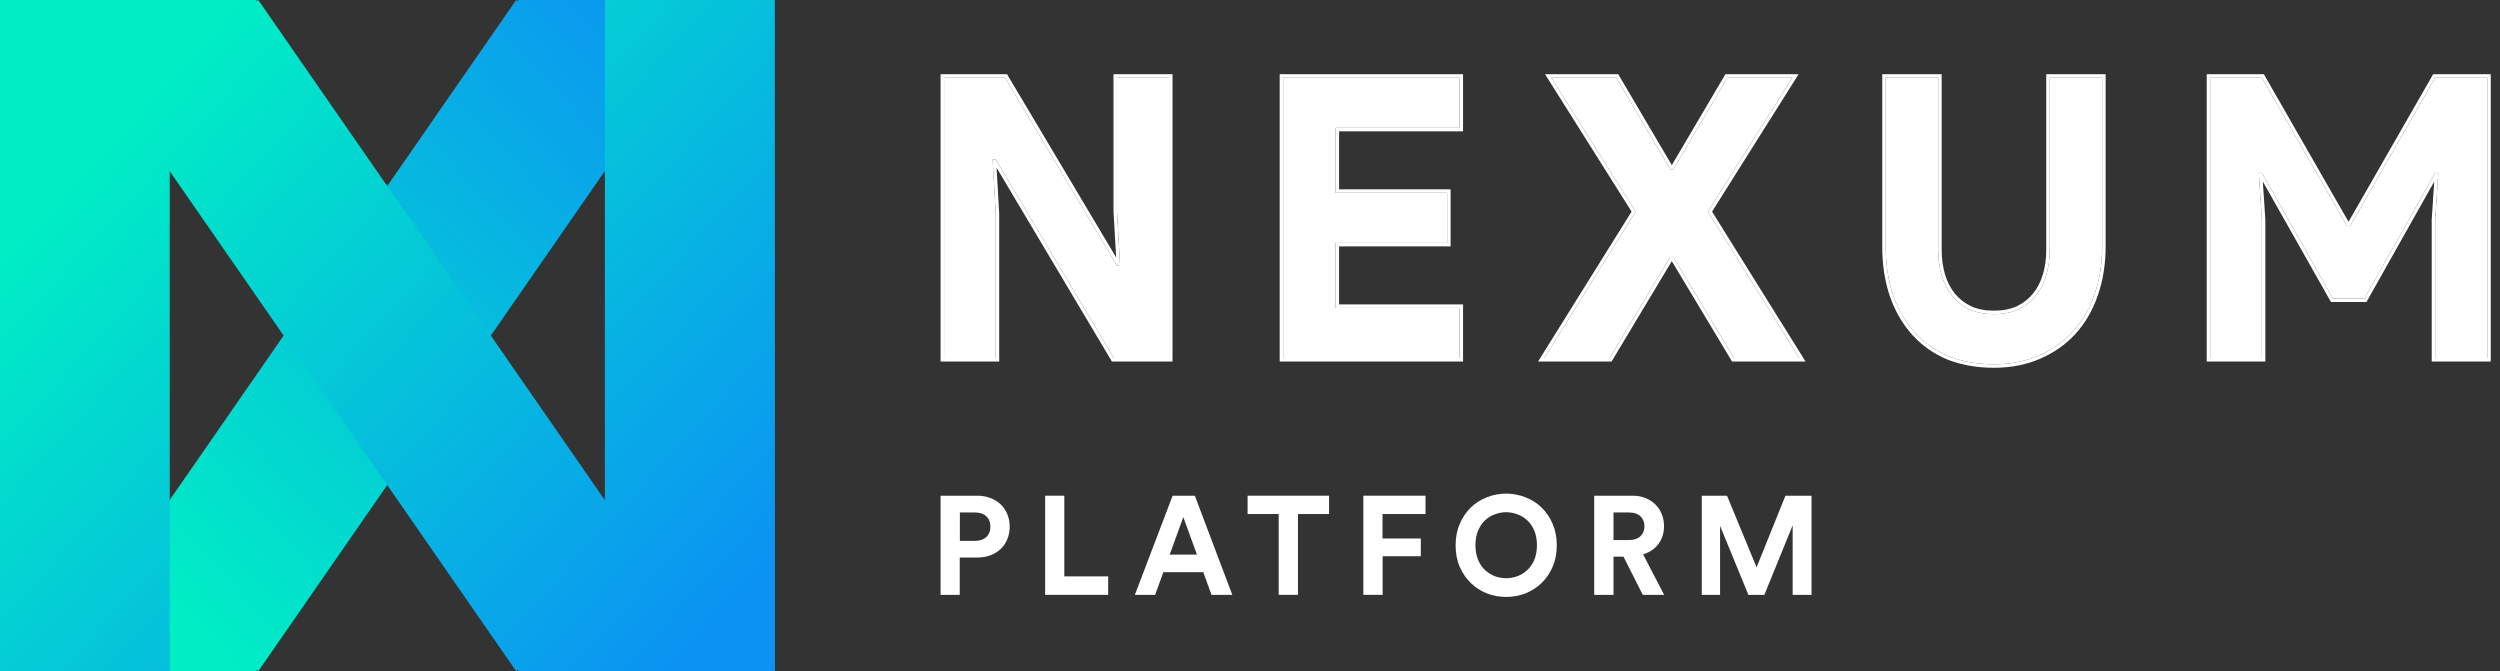
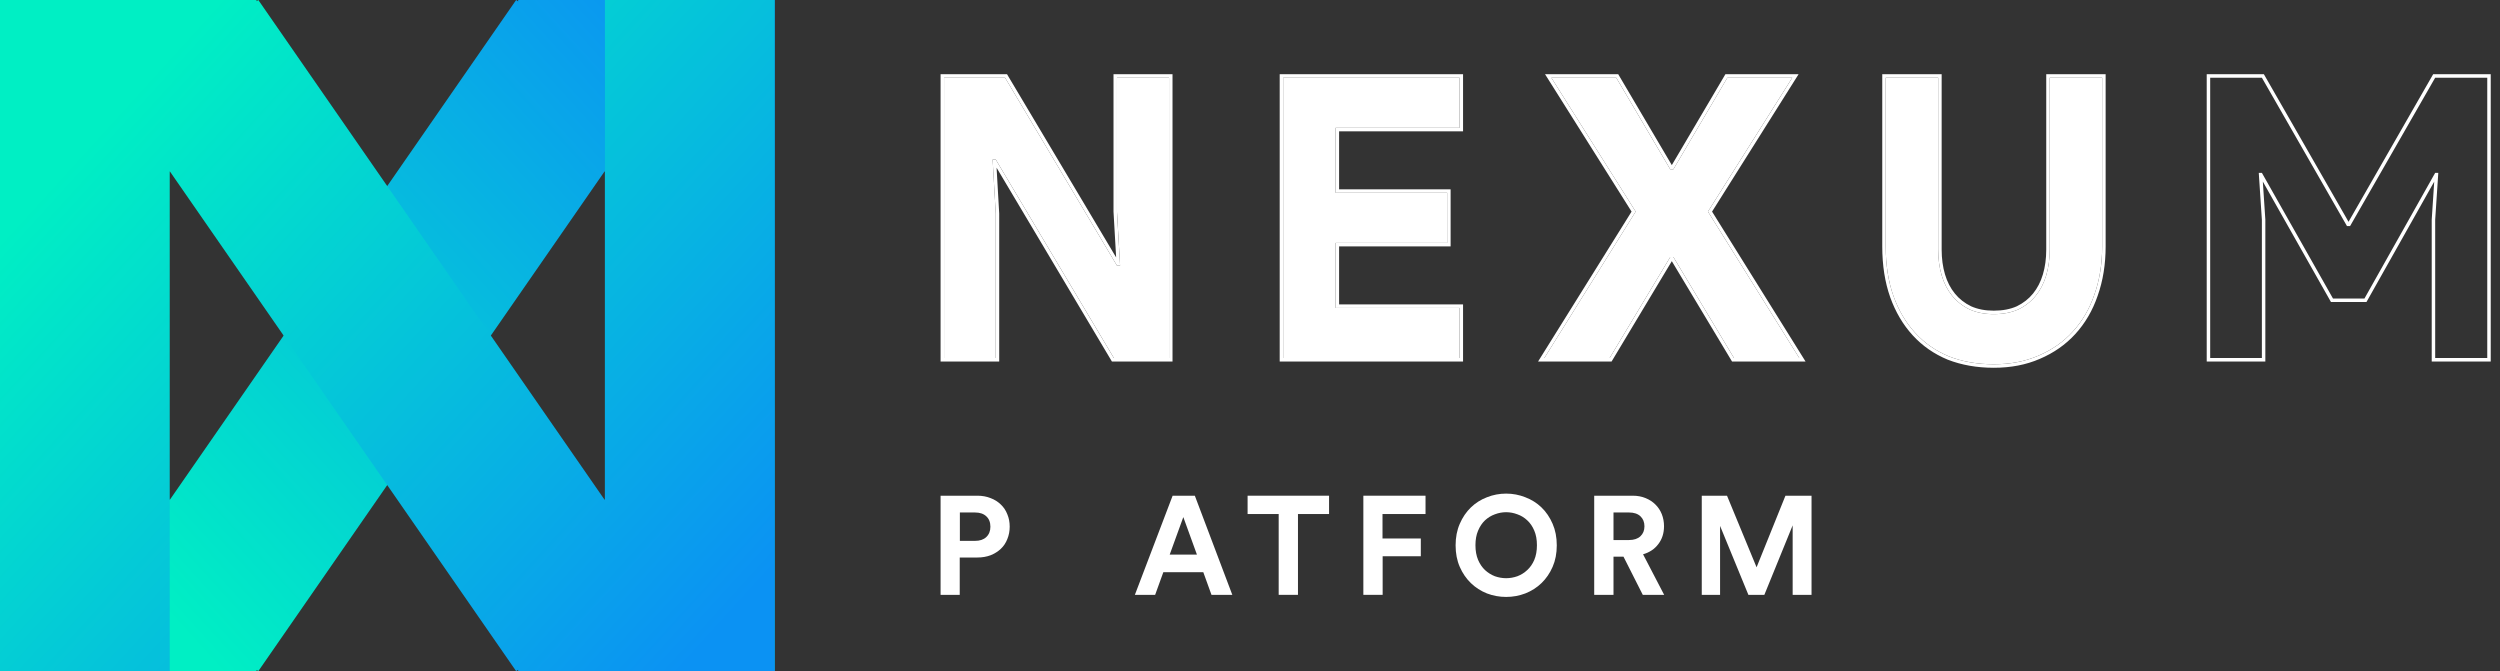
<svg xmlns="http://www.w3.org/2000/svg" width="298" height="80" viewBox="0 0 298 80" fill="none">
  <rect x="0" y="0" width="298" height="80" fill="#333333" stroke="none" />
  <g clip-path="url(#clip0_819_14431)">
    <path fill-rule="evenodd" clip-rule="evenodd" d="M61.764 5.4e-06V0.17L61.524 1.95833e-05L20.259 59.554H0L3.54025e-06 80H30.581V79.851L30.791 80L72.056 20.446H72.108V80H92.34V20.446V0L61.764 5.4e-06Z" fill="url(#paint0_linear_819_14431)" />
    <path fill-rule="evenodd" clip-rule="evenodd" d="M2.01496e-05 80H20.232V20.446L20.259 20.446L61.524 80L61.764 79.831V80H92.34V59.555V0L72.108 0V59.555H72.056L30.791 0.001L30.581 0.149V0.001L0 0.001L9.84321e-06 20.446L2.01496e-05 80Z" fill="url(#paint1_linear_819_14431)" />
    <path d="M112.531 9.262H119.804L133.144 31.662H133.515L133.144 25.222V9.262H139.351V42.675H132.774L118.692 19.015H118.321L118.692 25.455V42.675H112.531V9.262Z" fill="white" />
    <path d="M159.206 15.235V22.982H172.5V28.955H159.206V36.702H173.982V42.675H152.953V9.262H173.982V15.235H159.206Z" fill="white" />
    <path d="M194.971 25.222L184.92 9.262H192.655L199.094 20.182H199.465L205.903 9.262H213.639L203.587 25.222L214.473 42.675H206.691L199.465 30.635H199.094L191.868 42.675H184.086L194.971 25.222Z" fill="white" />
    <path d="M237.655 43.422C235.709 43.422 233.934 43.111 232.328 42.488C230.753 41.835 229.409 40.902 228.298 39.688C227.186 38.475 226.322 37.013 225.704 35.302C225.087 33.559 224.777 31.584 224.777 29.375V9.262H231.031V29.748C231.031 30.868 231.17 31.895 231.448 32.828C231.725 33.762 232.142 34.571 232.698 35.255C233.254 35.94 233.949 36.484 234.783 36.888C235.616 37.262 236.574 37.448 237.655 37.448C238.766 37.448 239.739 37.262 240.573 36.888C241.407 36.484 242.101 35.94 242.657 35.255C243.213 34.571 243.63 33.762 243.908 32.828C244.186 31.895 244.325 30.868 244.325 29.748V9.262H250.578V29.375C250.578 31.459 250.27 33.373 249.652 35.115C249.066 36.826 248.201 38.304 247.058 39.548C245.946 40.762 244.588 41.711 242.981 42.395C241.407 43.08 239.631 43.422 237.655 43.422Z" fill="white" />
-     <path d="M263.455 9.262H269.616L279.76 26.948H280.131L290.275 9.262H296.482V42.675H290.275V26.202L290.645 20.602H290.275L281.844 35.582H278.093L269.616 20.602H269.245L269.616 26.202V42.675H263.455V9.262Z" fill="white" />
    <path fill-rule="evenodd" clip-rule="evenodd" d="M112.117 8.845H120.037L133.044 30.684L132.73 25.234V8.845H139.764V43.092H132.539L118.792 19.993L119.105 25.443V43.092H112.117V8.845ZM118.691 19.015L132.773 42.675H139.351V9.262H133.144V25.222L133.514 31.662H133.144L119.803 9.262H112.531V42.675H118.691V25.455L118.321 19.015H118.691ZM172.913 22.565V29.372H159.62V36.285H174.396V43.092H152.54V8.845H174.396V15.652H159.62V22.565H172.913ZM159.206 15.235H173.982V9.262H152.953V42.675H173.982V36.702H159.206V28.955H172.5V22.982H159.206V15.235ZM194.972 25.222L184.921 9.262H192.656L199.095 20.182H199.465L205.904 9.262H213.64L203.588 25.222L214.473 42.675H206.691L199.465 30.635H199.095L191.869 42.675H184.087L194.972 25.222ZM199.28 31.131L192.102 43.092H183.339L194.483 25.223L184.168 8.845H192.891L199.28 19.68L205.669 8.845H214.392L204.078 25.223L215.221 43.092H206.458L199.28 31.131ZM232.171 42.874C230.543 42.198 229.149 41.231 227.996 39.971C226.843 38.713 225.951 37.202 225.316 35.444V35.442C224.679 33.647 224.365 31.623 224.365 29.375V8.845H231.445V29.748C231.445 30.834 231.581 31.82 231.845 32.709C232.108 33.595 232.502 34.353 233.02 34.991C233.534 35.624 234.178 36.131 234.957 36.51C235.728 36.854 236.625 37.032 237.655 37.032C238.719 37.032 239.631 36.853 240.4 36.51C241.181 36.131 241.824 35.624 242.339 34.991C242.857 34.353 243.249 33.595 243.513 32.709C243.778 31.82 243.912 30.834 243.912 29.748V8.845H250.992V29.375C250.992 31.5 250.678 33.461 250.043 35.253C249.439 37.014 248.546 38.542 247.363 39.831C246.208 41.09 244.8 42.072 243.144 42.778C241.512 43.488 239.679 43.838 237.655 43.838C235.667 43.838 233.839 43.52 232.181 42.877L232.171 42.874ZM247.059 39.548C248.202 38.304 249.067 36.826 249.652 35.115C250.271 33.373 250.579 31.459 250.579 29.375V9.262H244.326V29.748C244.326 30.868 244.187 31.895 243.909 32.828C243.631 33.762 243.214 34.571 242.658 35.255C242.102 35.94 241.407 36.484 240.574 36.888C239.74 37.262 238.767 37.448 237.655 37.448C236.575 37.448 235.617 37.262 234.783 36.888C233.95 36.484 233.255 35.94 232.699 35.255C232.143 34.571 231.726 33.762 231.448 32.828C231.17 31.895 231.031 30.868 231.031 29.748V9.262H224.778V29.375C224.778 31.584 225.087 33.559 225.705 35.302C226.323 37.013 227.187 38.475 228.299 39.688C229.41 40.902 230.754 41.835 232.328 42.488C233.935 43.111 235.71 43.422 237.655 43.422C239.632 43.422 241.407 43.08 242.982 42.395C244.589 41.711 245.947 40.762 247.059 39.548ZM263.041 8.845H269.853L279.945 26.439L290.034 8.845H296.895V43.092H289.861V26.188L290.16 21.648L282.084 35.998H277.85L269.728 21.642L270.029 26.188V43.092H263.041V8.845ZM269.615 20.602L278.092 35.582H281.844L290.274 20.602H290.645L290.274 26.202V42.675H296.481V9.262H290.274L280.13 26.948H279.759L269.615 9.262H263.454V42.675H269.615V26.202L269.245 20.602H269.615Z" fill="white" />
    <path d="M116.22 64.472C116.793 64.472 117.24 64.322 117.56 64.022C117.891 63.711 118.056 63.299 118.056 62.788C118.056 62.255 117.891 61.838 117.56 61.538C117.24 61.238 116.793 61.088 116.22 61.088H114.417V64.472H116.22ZM114.4 66.455V70.905H112.117V59.088H116.501C117.075 59.088 117.599 59.183 118.073 59.372C118.547 59.549 118.955 59.805 119.297 60.138C119.639 60.461 119.898 60.849 120.074 61.305C120.262 61.749 120.356 62.238 120.356 62.772C120.356 63.305 120.262 63.799 120.074 64.255C119.898 64.71 119.639 65.099 119.297 65.422C118.955 65.744 118.547 65.999 118.073 66.188C117.599 66.366 117.075 66.455 116.501 66.455H114.4Z" fill="white" />
-     <path d="M124.582 70.905V59.088H126.865V68.705H132.093V70.905H124.582Z" fill="white" />
    <path d="M143.433 68.205H138.669L137.693 70.905H135.277L139.777 59.088H142.424L146.891 70.905H144.409L143.433 68.205ZM139.43 66.105H142.672L141.051 61.638L139.43 66.105Z" fill="white" />
    <path d="M154.718 61.272V70.905H152.419V61.272H148.713V59.088H158.424V61.272H154.718Z" fill="white" />
    <path d="M162.512 70.905V59.088H169.923V61.272H164.795V64.188H169.361V66.305H164.811V70.905H162.512Z" fill="white" />
    <path d="M175.873 64.988C175.873 65.655 175.979 66.238 176.188 66.738C176.398 67.227 176.674 67.632 177.015 67.954C177.369 68.277 177.759 68.521 178.19 68.688C178.631 68.843 179.078 68.921 179.53 68.921C179.983 68.921 180.429 68.843 180.87 68.688C181.311 68.521 181.703 68.277 182.044 67.954C182.398 67.632 182.679 67.227 182.888 66.738C183.098 66.238 183.202 65.655 183.202 64.988C183.202 64.321 183.098 63.743 182.888 63.255C182.679 62.755 182.398 62.343 182.044 62.021C181.703 61.699 181.311 61.46 180.87 61.305C180.429 61.138 179.983 61.055 179.53 61.055C179.078 61.055 178.631 61.138 178.19 61.305C177.759 61.46 177.369 61.699 177.015 62.021C176.674 62.343 176.398 62.755 176.188 63.255C175.979 63.743 175.873 64.321 175.873 64.988ZM173.508 65.004C173.508 64.049 173.673 63.193 174.004 62.438C174.335 61.671 174.777 61.021 175.328 60.488C175.88 59.955 176.519 59.549 177.247 59.271C177.974 58.982 178.735 58.838 179.53 58.838C180.324 58.838 181.085 58.982 181.813 59.271C182.552 59.549 183.197 59.955 183.748 60.488C184.301 61.021 184.741 61.671 185.072 62.438C185.402 63.193 185.568 64.049 185.568 65.004C185.568 65.96 185.402 66.816 185.072 67.571C184.741 68.327 184.301 68.971 183.748 69.504C183.197 70.038 182.552 70.449 181.813 70.738C181.085 71.016 180.324 71.154 179.53 71.154C178.735 71.154 177.974 71.016 177.247 70.738C176.519 70.449 175.88 70.038 175.328 69.504C174.777 68.971 174.335 68.327 174.004 67.571C173.673 66.816 173.508 65.96 173.508 65.004Z" fill="white" />
    <path d="M193.52 66.355H192.329V70.905H190.029V59.088H194.612C195.184 59.088 195.697 59.183 196.15 59.372C196.614 59.56 197.004 59.816 197.325 60.138C197.656 60.461 197.909 60.844 198.086 61.288C198.261 61.733 198.351 62.211 198.351 62.722C198.351 63.555 198.124 64.266 197.672 64.855C197.231 65.444 196.623 65.849 195.853 66.072L198.367 70.905H195.819L193.52 66.355ZM194.182 64.372C194.766 64.372 195.217 64.222 195.538 63.922C195.857 63.622 196.018 63.227 196.018 62.738C196.018 62.238 195.857 61.838 195.538 61.538C195.217 61.238 194.766 61.088 194.182 61.088H192.329V64.372H194.182Z" fill="white" />
    <path d="M213.685 70.905V62.622L210.311 70.905H208.408L205.033 62.688V70.905H202.85V59.088H205.86L209.384 67.622L212.825 59.088H215.935V70.905H213.685Z" fill="white" />
  </g>
  <defs>
    <linearGradient id="paint0_linear_819_14431" x1="6.748" y1="58.769" x2="76.685" y2="-4.865" gradientUnits="userSpaceOnUse">
      <stop stop-color="#00EFC4" />
      <stop offset="1" stop-color="#0B92F3" />
    </linearGradient>
    <linearGradient id="paint1_linear_819_14431" x1="6.748" y1="21.231" x2="76.685" y2="84.866" gradientUnits="userSpaceOnUse">
      <stop stop-color="#00EFC4" />
      <stop offset="1" stop-color="#0B92F3" />
    </linearGradient>
    <clipPath id="clip0_819_14431">
      <rect width="297.778" height="80" fill="white" />
    </clipPath>
  </defs>
</svg>